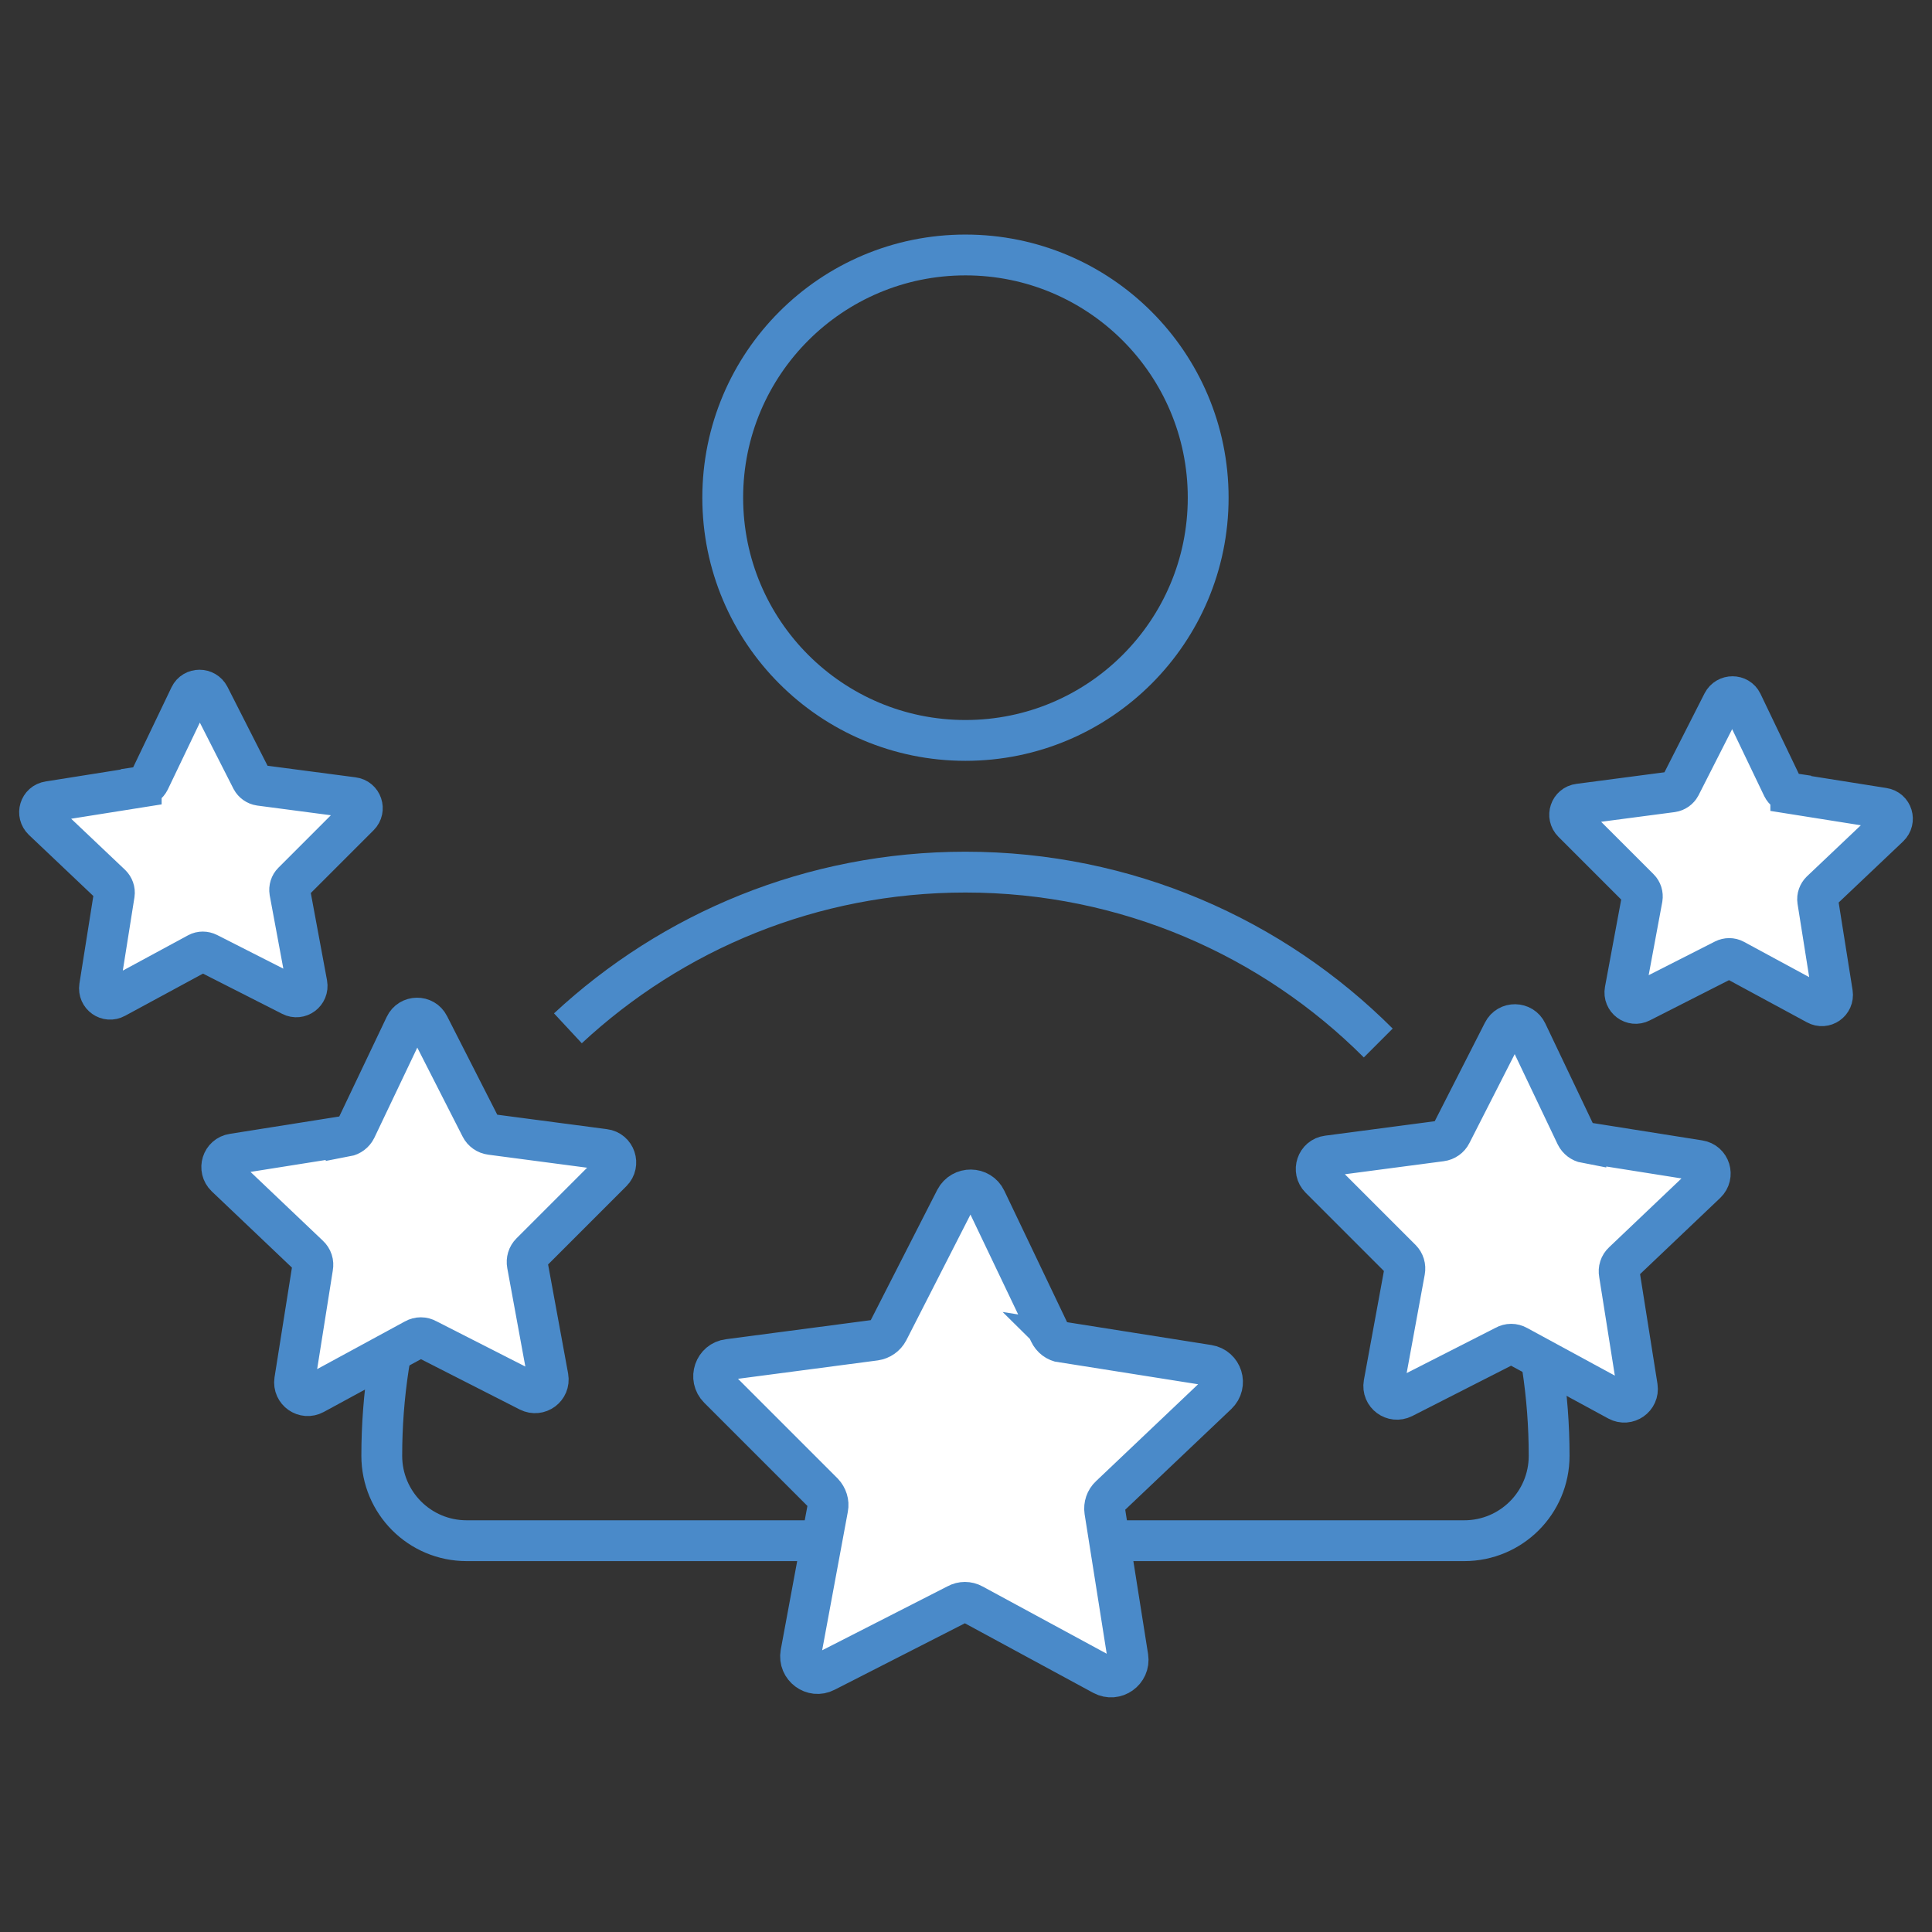
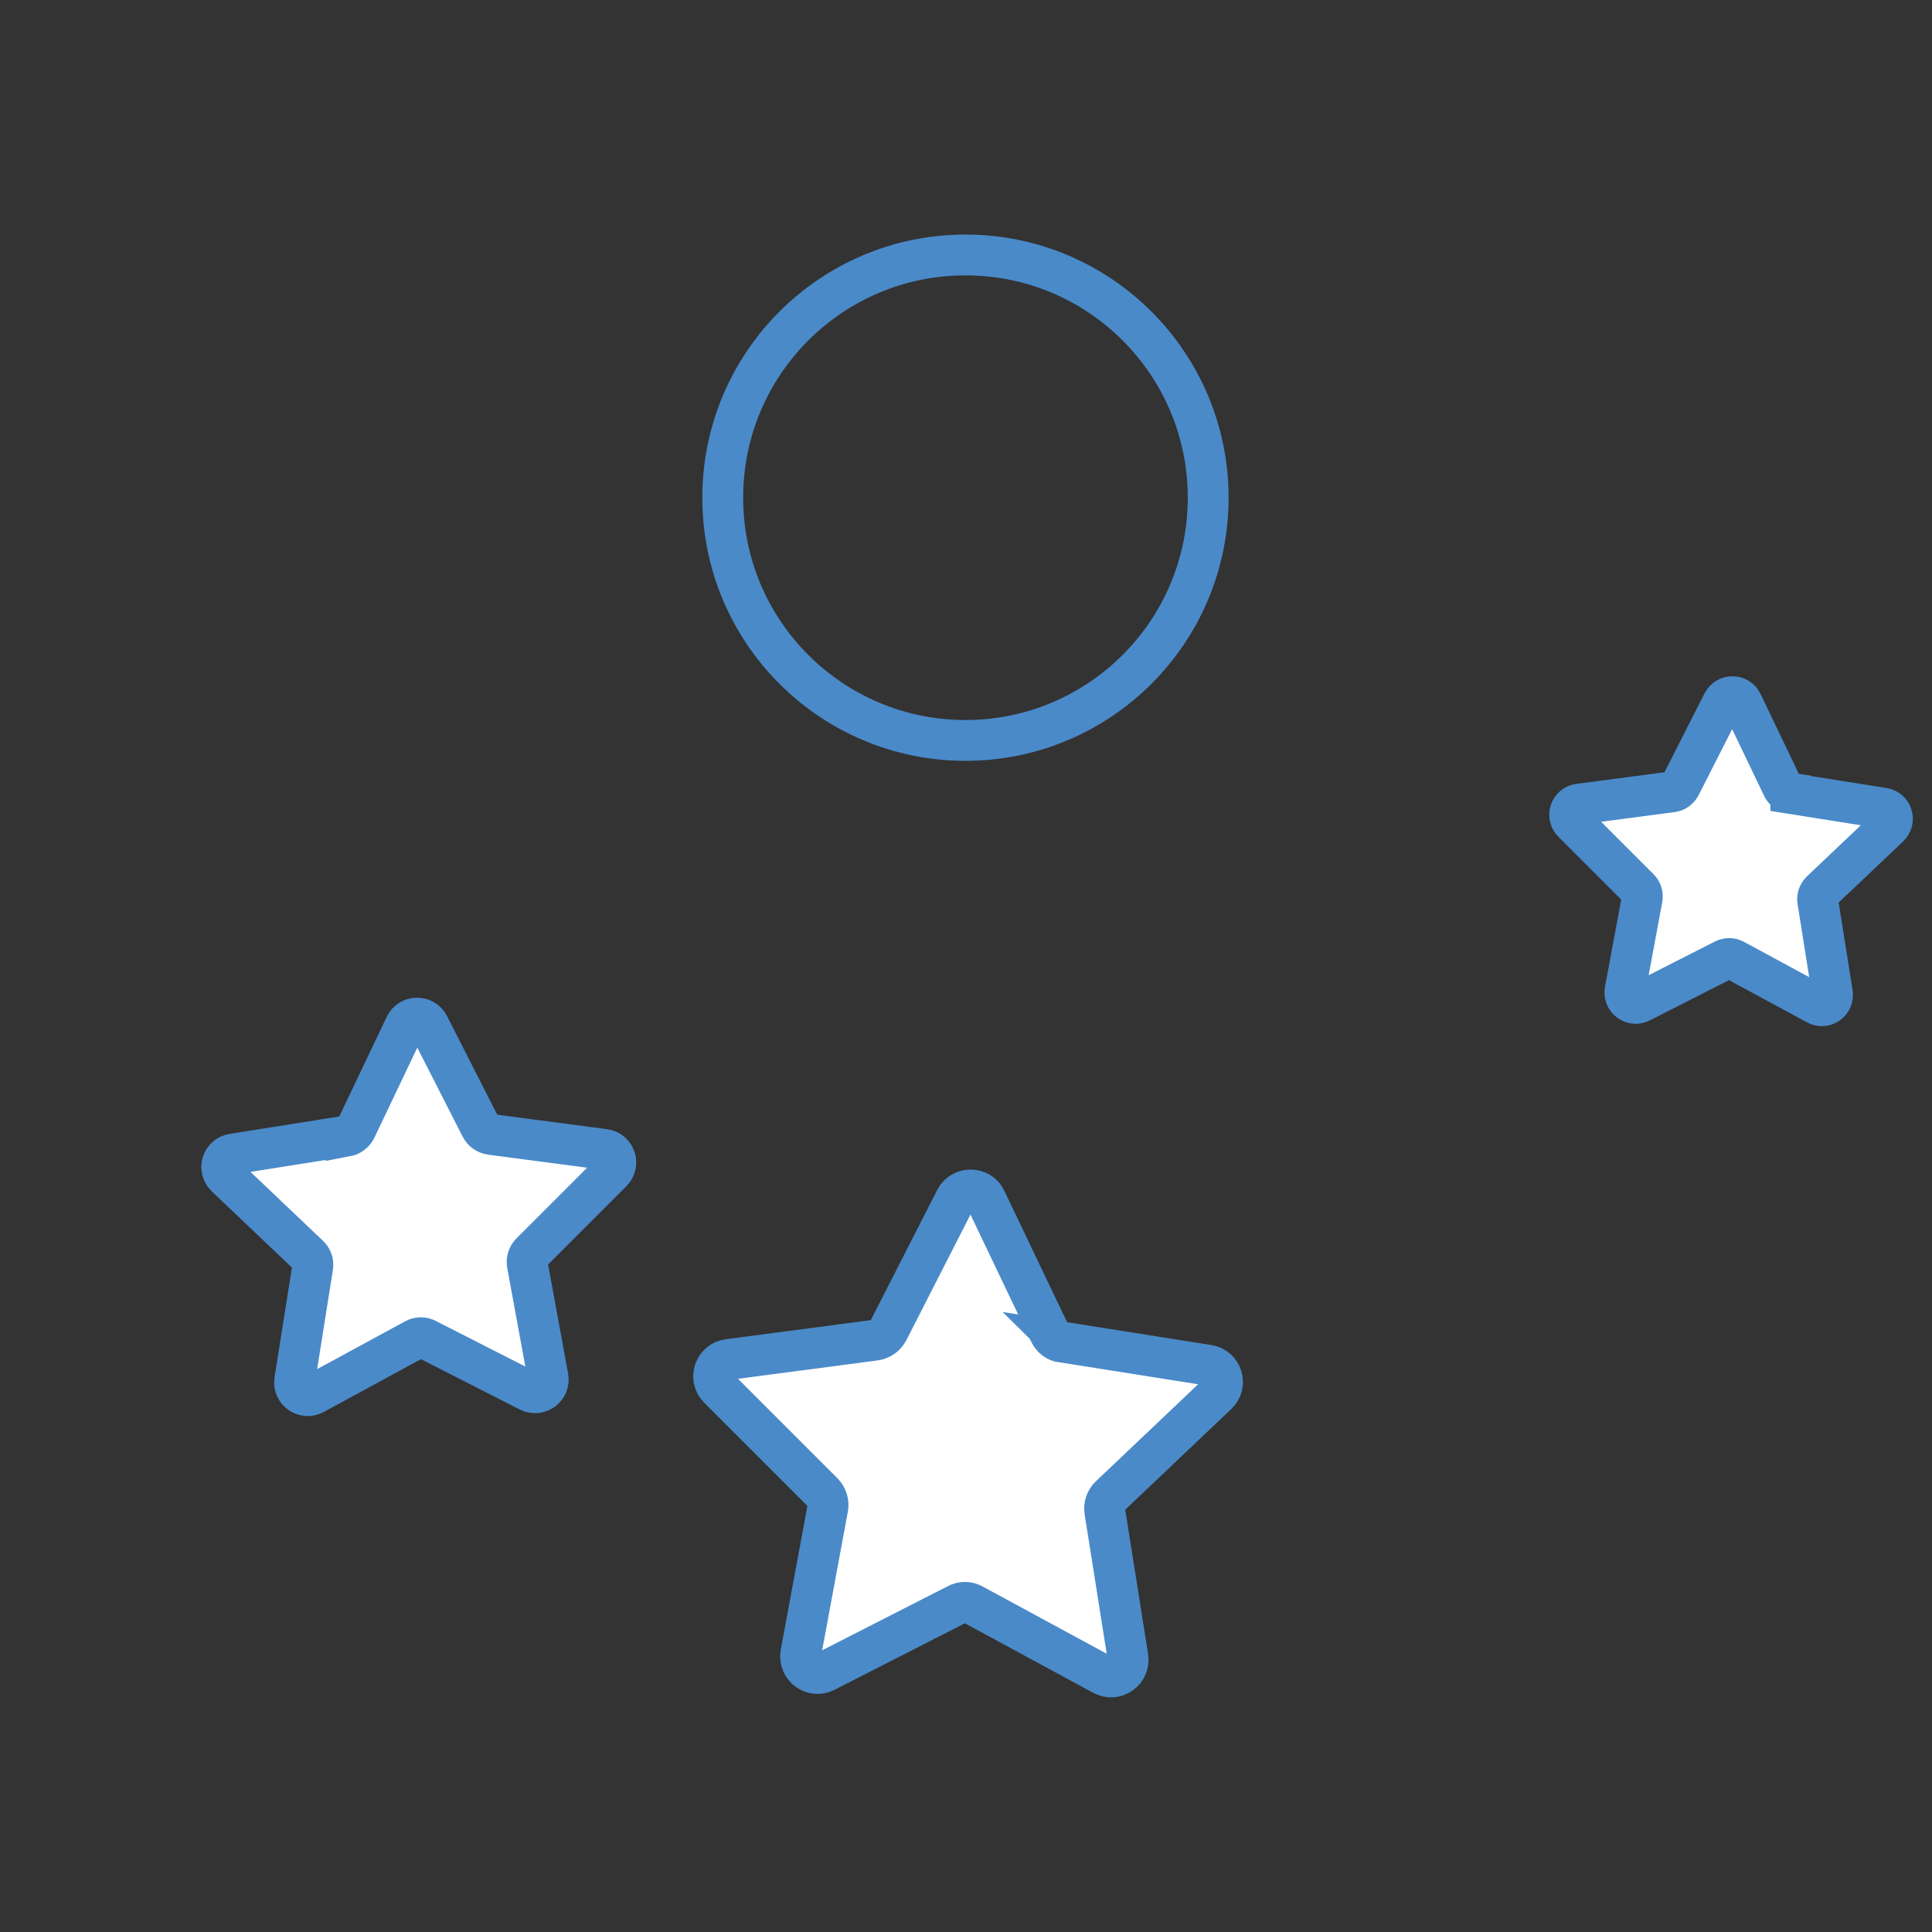
<svg xmlns="http://www.w3.org/2000/svg" id="Capa_9" data-name="Capa 9" viewBox="0 0 71 71">
  <rect x="0" y="0" width="71" height="71" fill="#333333" stroke="none" />
  <defs>
    <style> .cls-1 { fill: none; } .cls-1, .cls-2 { stroke: #4a8ac9; stroke-miterlimit: 10; stroke-width: 1.5px; } .cls-2 { fill: #fff; } </style>
  </defs>
  <circle class="cls-1" cx="35.48" cy="18.29" r="8.92" />
-   <path class="cls-1" d="m20.87,37.79c3.83-3.56,8.96-5.74,14.61-5.74h0c5.92,0,11.29,2.4,15.17,6.28" />
-   <path class="cls-1" d="m53.27,41.5c2.31,3.42,3.66,7.55,3.66,12h0c0,1.73-1.4,3.12-3.12,3.12H17.15c-1.73,0-3.12-1.4-3.12-3.12h0c0-4.44,1.35-8.57,3.67-12" />
  <path class="cls-2" d="m39.03,49.32l5.37.85c.51.08.71.71.33,1.07l-3.94,3.74c-.15.14-.22.35-.19.55l.85,5.37c.08.51-.46.9-.92.65l-4.78-2.59c-.18-.1-.4-.1-.58,0l-4.84,2.47c-.46.24-.99-.16-.9-.67l.99-5.34c.04-.2-.03-.41-.17-.56l-3.84-3.84c-.37-.37-.15-1,.36-1.06l5.39-.71c.2-.03.38-.15.48-.34l2.47-4.84c.24-.46.9-.45,1.12.01l2.34,4.9c.09.19.26.32.47.35Z" />
-   <path class="cls-2" d="m58.28,41.99l4.16.66c.4.06.55.55.26.83l-3.05,2.9c-.12.11-.17.27-.14.43l.66,4.16c.06.4-.36.69-.71.5l-3.7-2.01c-.14-.08-.31-.08-.45,0l-3.75,1.91c-.36.18-.77-.12-.7-.52l.76-4.14c.03-.16-.02-.32-.13-.43l-2.98-2.98c-.28-.28-.12-.77.28-.82l4.17-.55c.16-.02.3-.12.37-.26l1.91-3.75c.18-.36.7-.35.87.01l1.81,3.8c.07.14.2.24.36.27Z" />
  <path class="cls-2" d="m65.81,29.16l3.4.54c.33.05.45.45.21.68l-2.5,2.37c-.09.09-.14.22-.12.35l.54,3.4c.05.33-.29.57-.58.41l-3.03-1.64c-.11-.06-.25-.06-.37,0l-3.07,1.56c-.29.15-.63-.1-.57-.43l.63-3.39c.02-.13-.02-.26-.11-.35l-2.44-2.44c-.23-.23-.1-.63.23-.67l3.42-.45c.13-.02.24-.1.3-.21l1.56-3.07c.15-.29.57-.29.71,0l1.49,3.11c.06.12.17.2.3.22Z" />
  <path class="cls-2" d="m12.72,41.75l-4.16.66c-.4.06-.55.55-.26.83l3.05,2.9c.12.11.17.27.14.43l-.66,4.16c-.06.4.36.69.71.5l3.7-2.01c.14-.08.31-.08.45,0l3.75,1.91c.36.18.77-.12.7-.52l-.76-4.14c-.03-.16.02-.32.13-.43l2.98-2.98c.28-.28.12-.77-.28-.82l-4.17-.55c-.16-.02-.3-.12-.37-.26l-1.91-3.75c-.18-.36-.7-.35-.87.01l-1.81,3.8c-.07.14-.2.24-.36.27Z" />
-   <path class="cls-2" d="m5.19,28.92l-3.4.54c-.33.05-.45.45-.21.68l2.5,2.37c.09.09.14.22.12.35l-.54,3.4c-.05.33.29.57.58.41l3.03-1.64c.11-.06.25-.06.37,0l3.07,1.56c.29.15.63-.1.57-.43l-.63-3.39c-.02-.13.02-.26.11-.35l2.44-2.44c.23-.23.1-.63-.23-.67l-3.42-.45c-.13-.02-.24-.1-.3-.21l-1.56-3.07c-.15-.29-.57-.29-.71,0l-1.49,3.11c-.06.12-.17.2-.3.22Z" />
</svg>